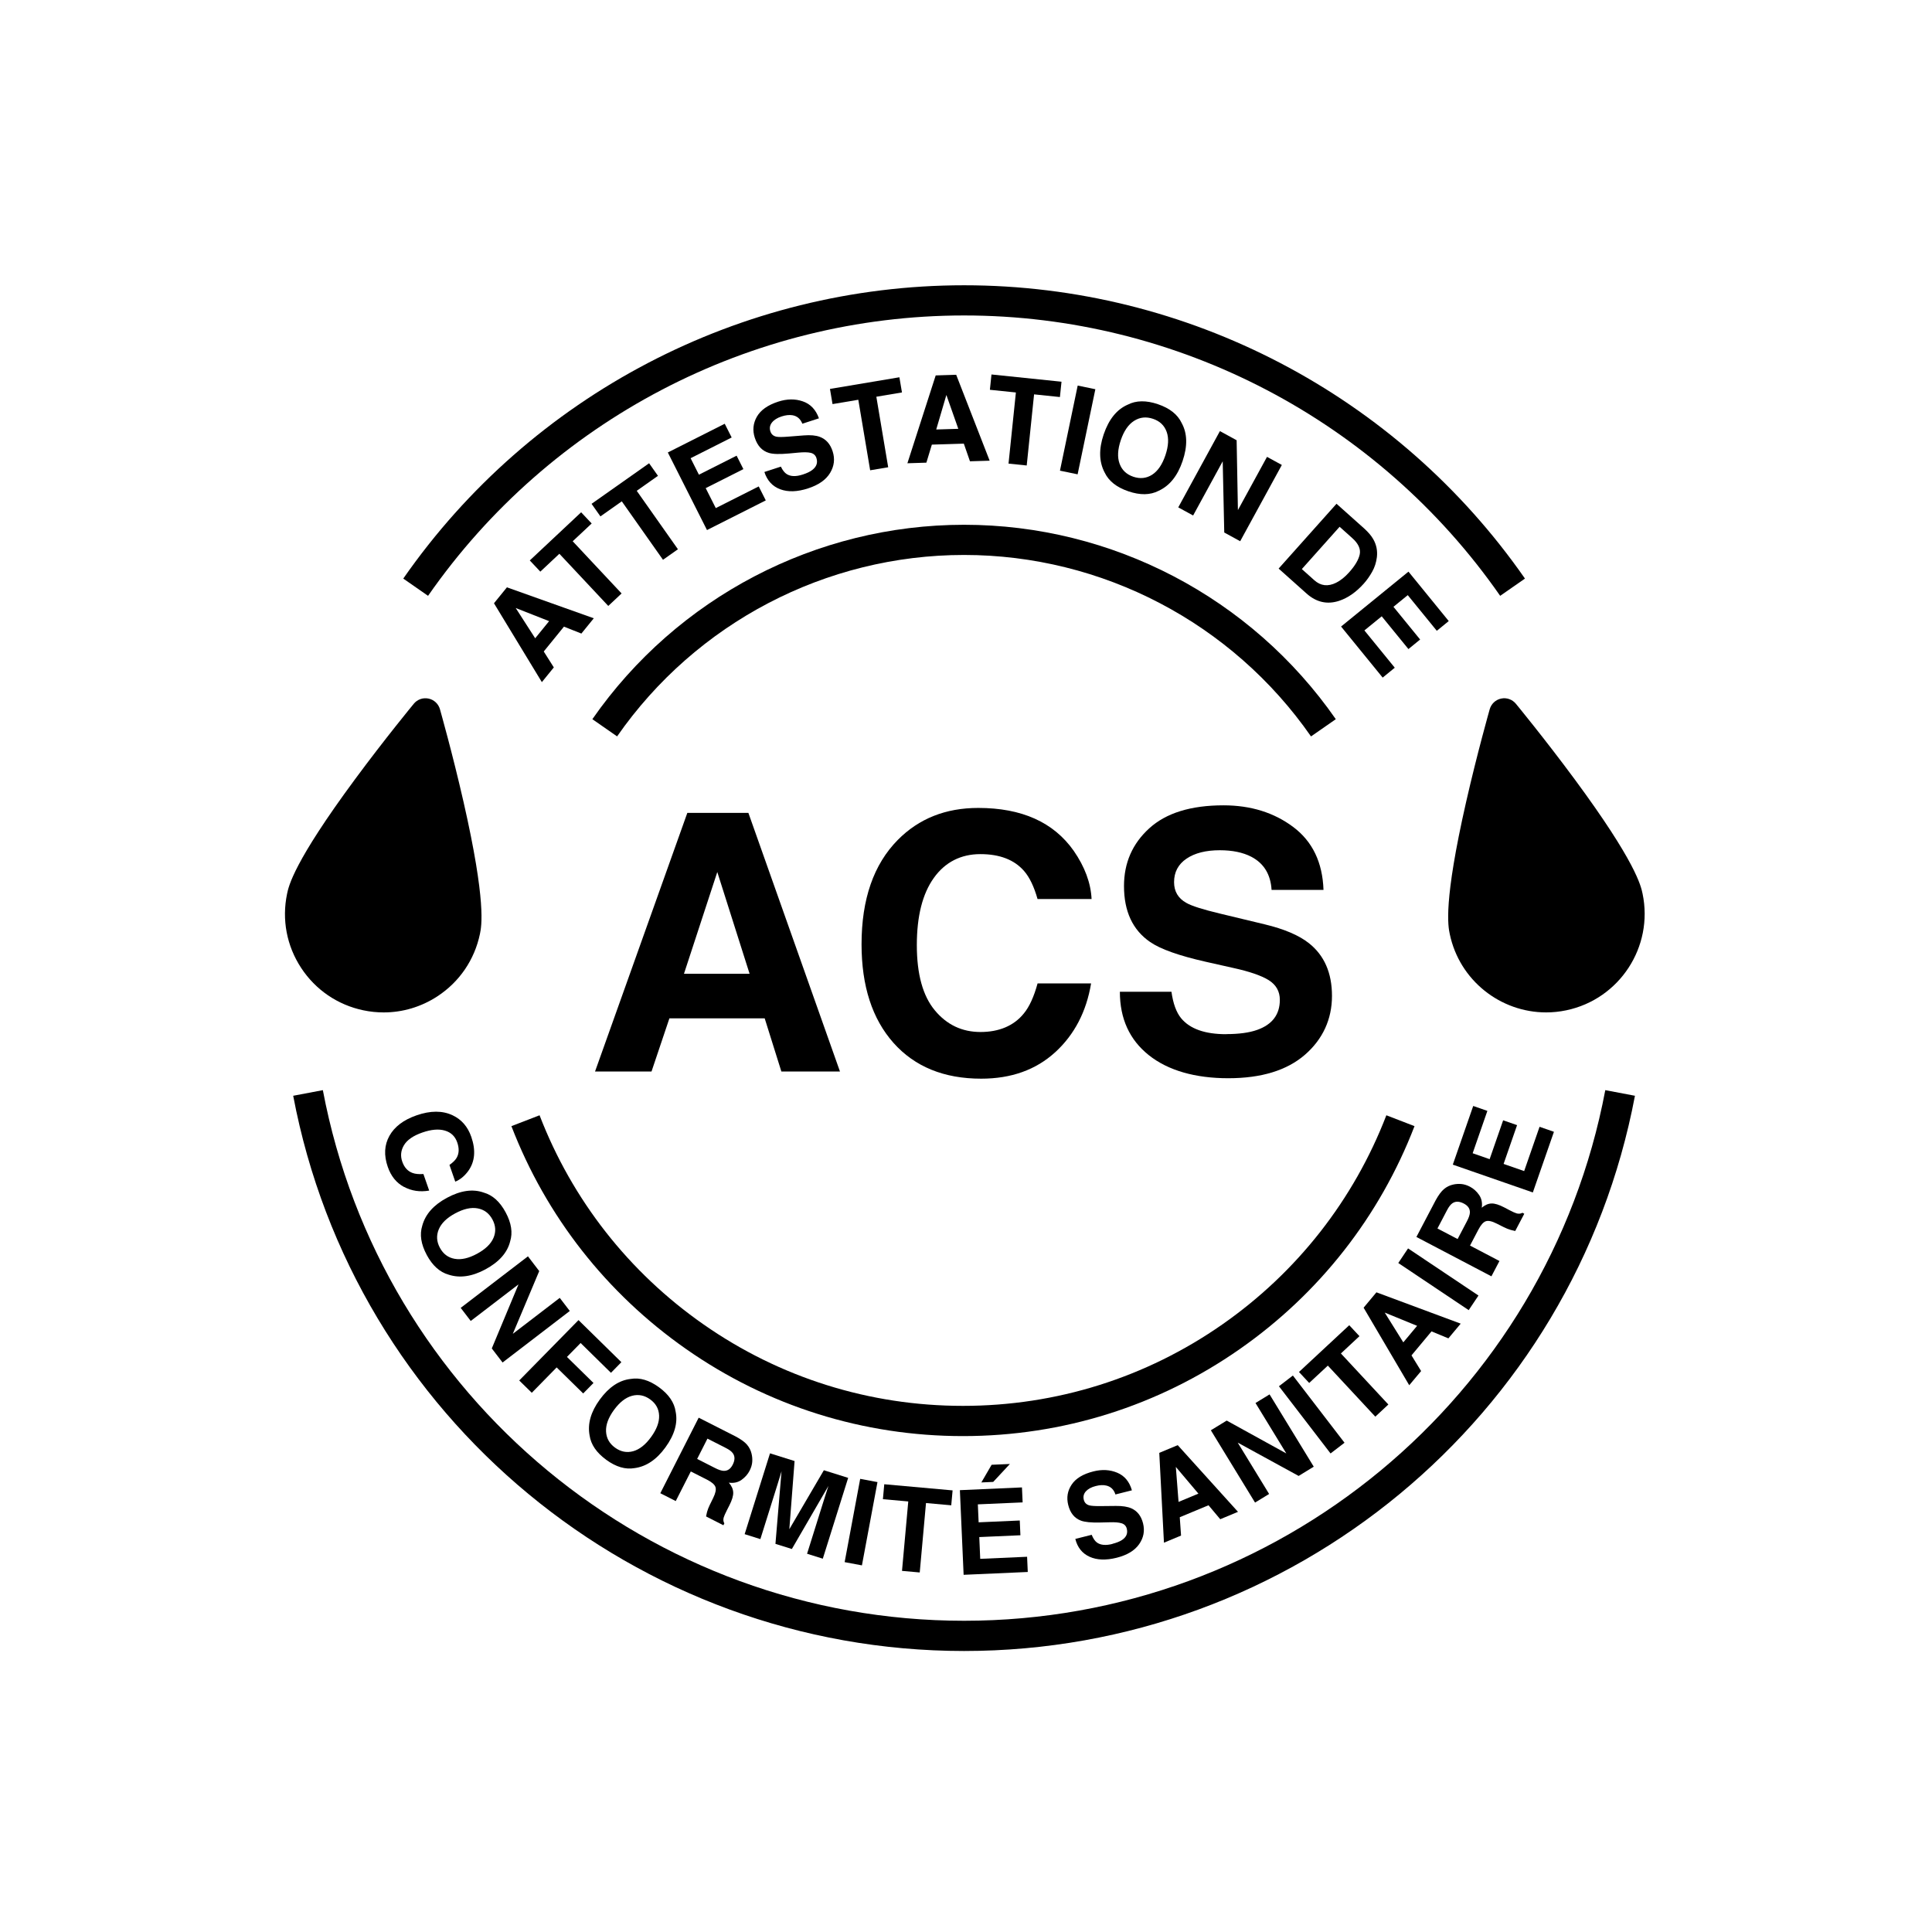
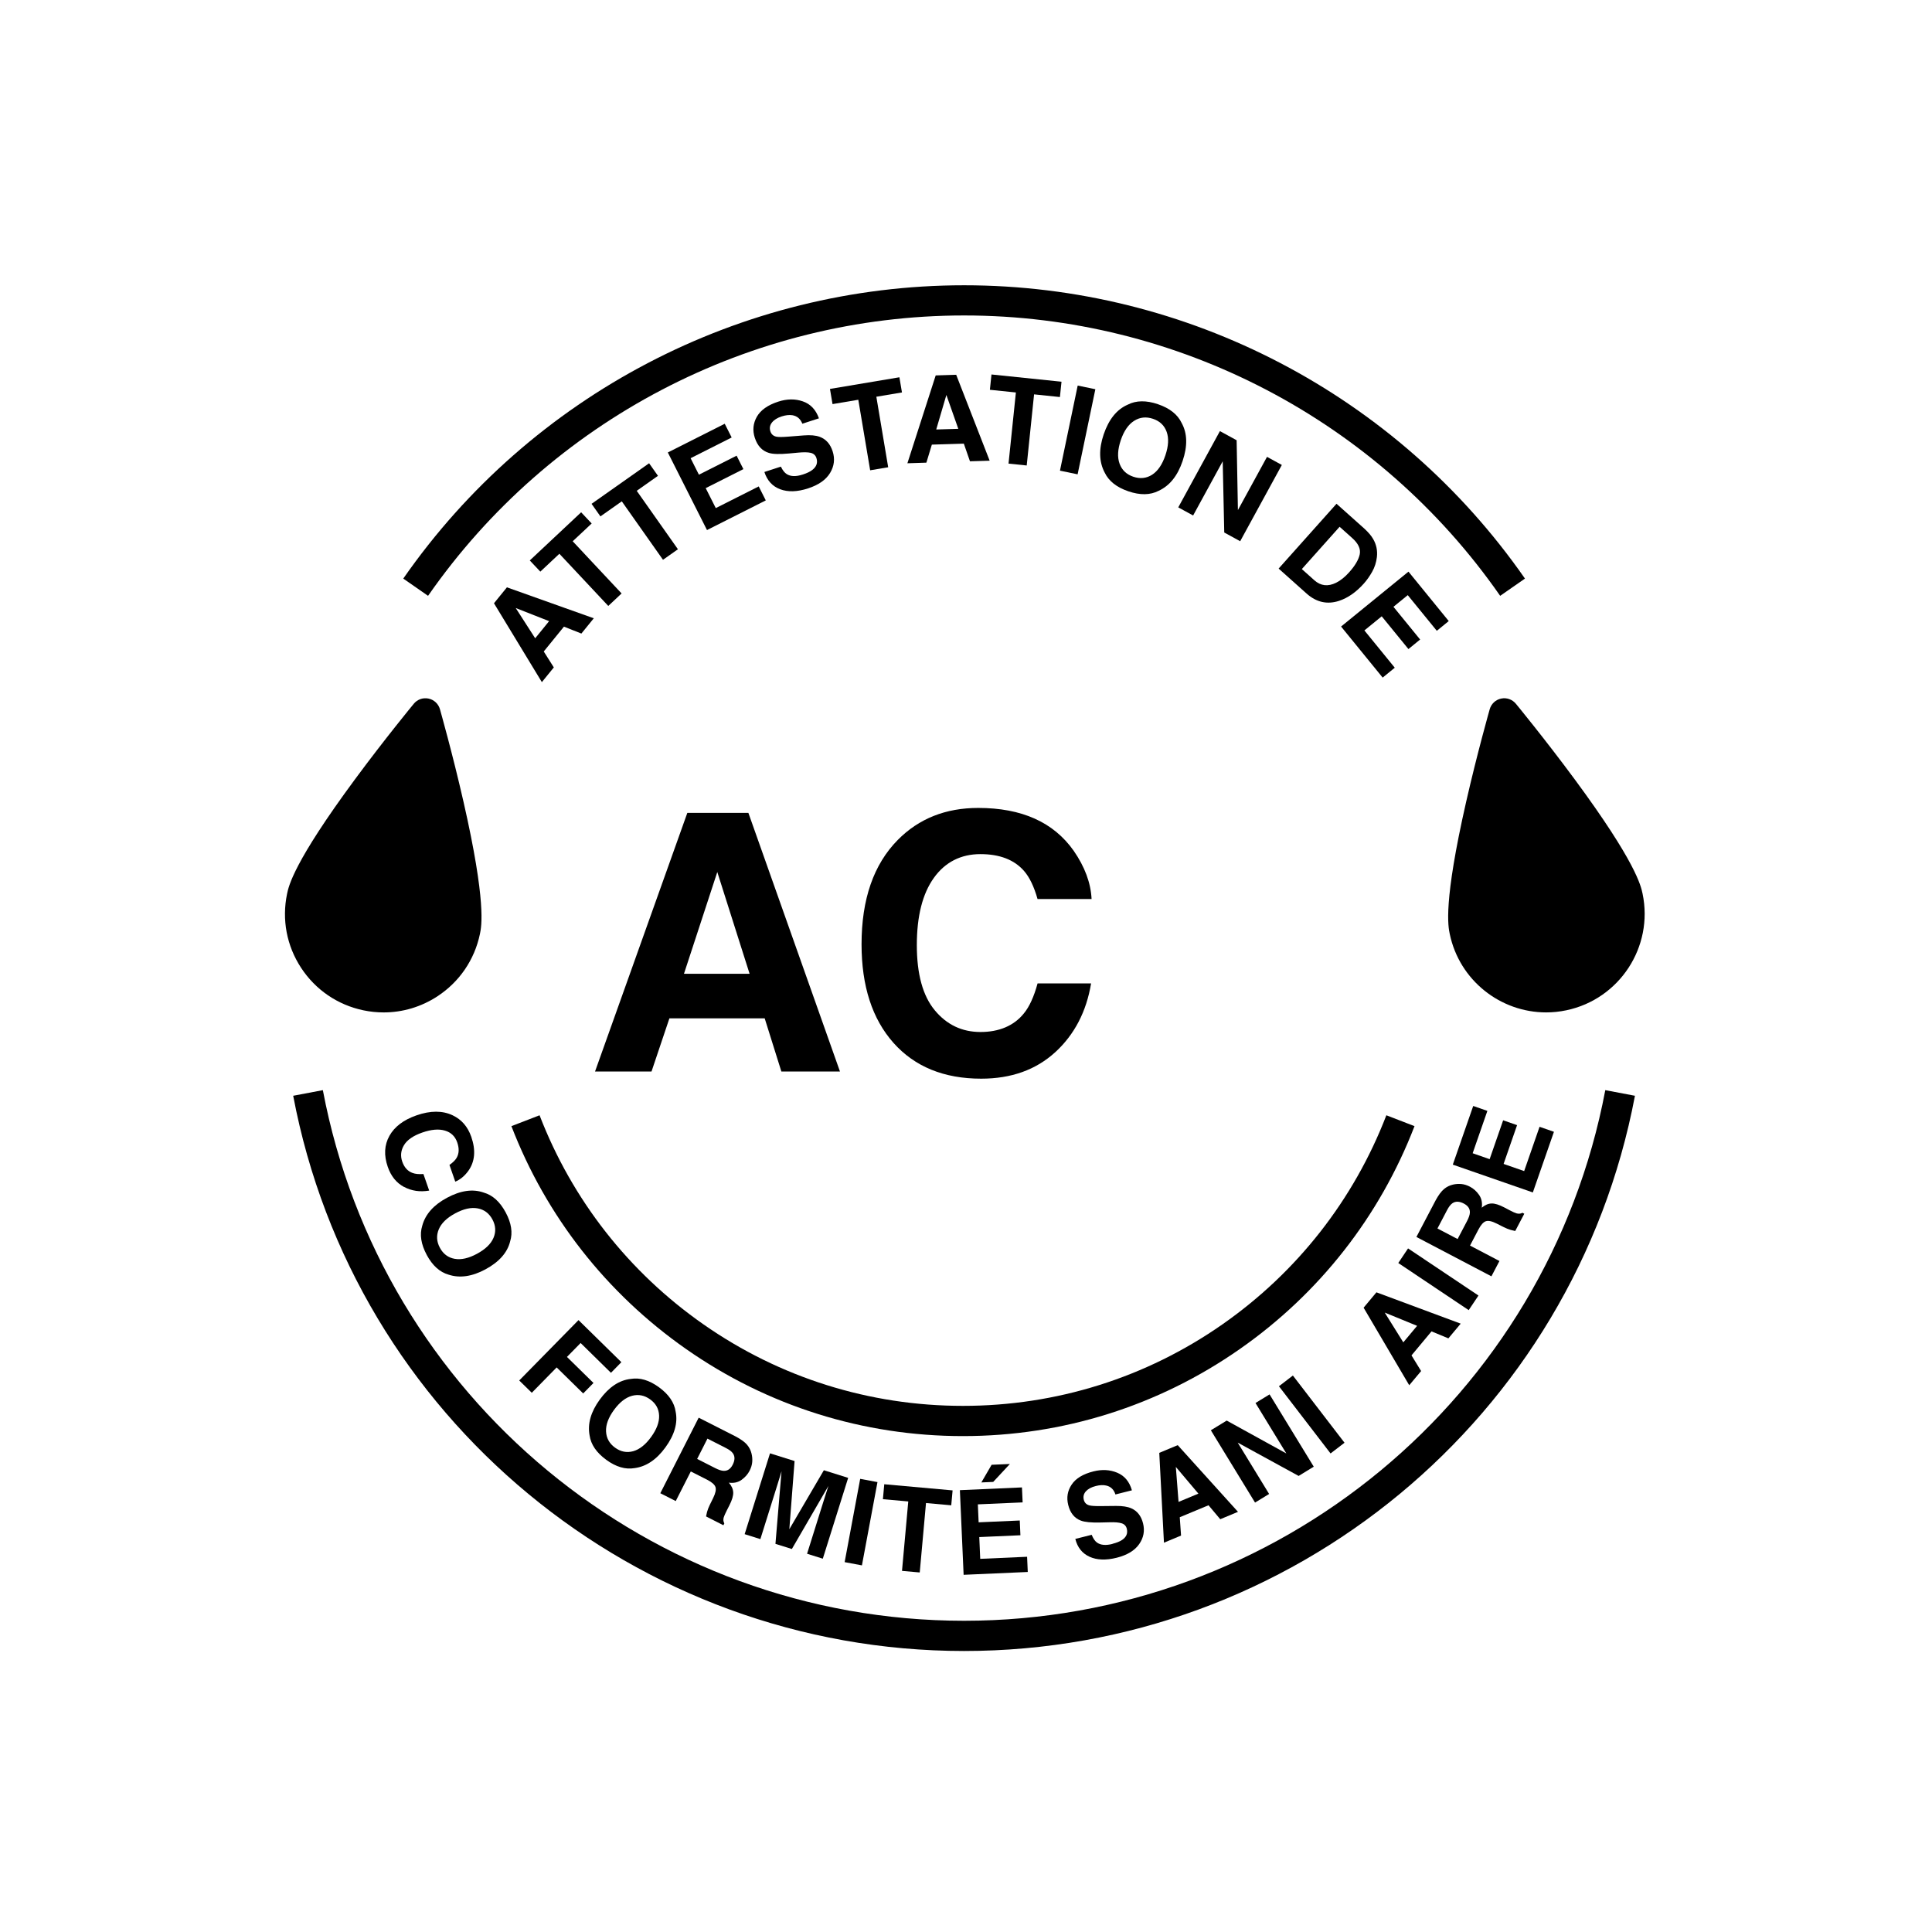
<svg xmlns="http://www.w3.org/2000/svg" id="Layout" viewBox="0 0 512 512">
  <g>
    <path d="m202.65,269.87h-25.25l-4.74,14.09h-14.97l24.46-68.54h16.18l24.27,68.54h-15.53l-4.42-14.09Zm-4-11.81l-8.56-26.97-8.83,26.97h17.39Z" />
    <path d="m279.65,278.84c-5.11,4.68-11.66,7.02-19.62,7.02-9.86,0-17.61-3.16-23.25-9.49-5.64-6.35-8.46-15.07-8.46-26.13,0-11.96,3.21-21.19,9.62-27.67,5.58-5.64,12.68-8.46,21.3-8.46,11.53,0,19.96,3.78,25.3,11.35,2.94,4.25,4.53,8.51,4.74,12.79h-14.32c-.93-3.29-2.12-5.77-3.58-7.44-2.6-2.98-6.46-4.46-11.58-4.46s-9.32,2.1-12.32,6.3c-3.01,4.2-4.51,10.14-4.51,17.83s1.59,13.45,4.77,17.27c3.18,3.83,7.21,5.74,12.11,5.74s8.85-1.64,11.49-4.93c1.46-1.77,2.67-4.42,3.63-7.95h14.18c-1.24,7.47-4.4,13.55-9.49,18.23Z" />
-     <path d="m324.94,274.05c3.38,0,6.12-.37,8.23-1.12,4-1.42,6-4.08,6-7.95,0-2.26-.99-4.01-2.98-5.25-1.98-1.21-5.1-2.28-9.35-3.21l-7.25-1.63c-7.13-1.61-12.06-3.36-14.79-5.25-4.62-3.16-6.93-8.11-6.93-14.83,0-6.14,2.23-11.24,6.7-15.3,4.46-4.06,11.02-6.09,19.67-6.09,7.22,0,13.38,1.92,18.48,5.74,5.1,3.83,7.77,9.38,8.02,16.67h-13.76c-.25-4.12-2.05-7.05-5.39-8.79-2.23-1.15-5.01-1.72-8.32-1.72-3.69,0-6.63.74-8.83,2.23-2.2,1.49-3.3,3.57-3.3,6.23,0,2.45,1.08,4.28,3.25,5.49,1.4.81,4.37,1.75,8.93,2.84l11.81,2.84c5.18,1.24,9.08,2.9,11.72,4.98,4.09,3.22,6.14,7.89,6.14,14s-2.4,11.46-7.18,15.6-11.55,6.21-20.3,6.21-15.95-2.04-21.06-6.11c-5.12-4.08-7.67-9.68-7.67-16.81h13.67c.43,3.13,1.29,5.47,2.56,7.02,2.33,2.82,6.31,4.23,11.95,4.23Z" />
  </g>
  <path d="m122.84,212.51c-2.93-12.88-6.22-24.44-6.25-24.56-.41-1.43-1.57-2.52-3.03-2.82-1.46-.31-2.96.22-3.9,1.37-.08.09-7.72,9.37-15.57,20-16.27,22.02-17.58,28.29-18.01,30.35-1.43,6.83-.11,13.8,3.71,19.63,3.82,5.83,9.68,9.83,16.5,11.26,1.79.38,3.6.56,5.39.56,5.02,0,9.94-1.46,14.24-4.27,5.83-3.82,9.83-9.68,11.26-16.5.43-2.06,1.74-8.32-4.34-35.02Z" />
  <path d="m255.2,380.58c-26.42,0-51.79-7.97-73.36-23.06-21.08-14.74-37.1-35.17-46.31-59.08l7.46-2.88c8.64,22.42,23.65,41.58,43.42,55.4,20.22,14.14,44.01,21.61,68.78,21.61s48.55-7.47,68.78-21.61c19.77-13.82,34.79-32.98,43.43-55.4l7.46,2.88c-9.21,23.91-25.22,44.35-46.31,59.08-21.58,15.08-46.94,23.06-73.36,23.06Z" />
  <g>
    <path d="m149.45,166.07l-5.35,6.58,2.67,4.22-3.17,3.9-12.69-20.9,3.43-4.22,23.02,8.2-3.29,4.05-4.61-1.83Zm-3.93-1.46l-8.85-3.48,5.16,8.02,3.68-4.53Z" />
    <path d="m154.01,135.76l2.79,2.97-5.03,4.71,12.96,13.83-3.53,3.31-12.96-13.83-5.05,4.74-2.79-2.97,13.61-12.76Z" />
    <path d="m172.02,122.77l2.35,3.33-5.63,3.97,10.92,15.49-3.96,2.79-10.92-15.49-5.66,3.99-2.35-3.33,15.25-10.75Z" />
    <path d="m197.01,124.32l-9.99,5.04,2.67,5.29,11.38-5.74,1.87,3.7-15.58,7.86-10.38-20.56,15.08-7.61,1.84,3.64-10.88,5.49,2.2,4.37,9.99-5.04,1.8,3.57Z" />
    <path d="m212.76,125.75c1.08-.35,1.92-.75,2.51-1.21,1.13-.87,1.49-1.92,1.09-3.16-.24-.72-.73-1.18-1.5-1.37-.76-.18-1.87-.2-3.32-.06l-2.49.23c-2.45.22-4.2.18-5.27-.15-1.8-.53-3.05-1.87-3.75-4.02-.64-1.96-.45-3.82.55-5.58,1.01-1.76,2.89-3.09,5.66-3.99,2.31-.75,4.48-.78,6.5-.08,2.03.69,3.46,2.19,4.29,4.5l-4.4,1.43c-.51-1.29-1.38-2.04-2.63-2.25-.83-.13-1.78-.03-2.84.31-1.18.38-2.04.93-2.59,1.63s-.69,1.48-.41,2.33c.25.78.79,1.25,1.61,1.42.53.11,1.58.11,3.15-.02l4.07-.32c1.78-.14,3.2-.02,4.26.38,1.64.61,2.78,1.88,3.41,3.84.65,2,.42,3.91-.68,5.73s-3.05,3.18-5.84,4.09c-2.85.93-5.31,1-7.37.23-2.06-.77-3.46-2.3-4.2-4.58l4.37-1.42c.46.96.98,1.62,1.55,1.98,1.04.66,2.46.7,4.26.11Z" />
    <path d="m238.35,99.98l.68,4.02-6.79,1.14,3.14,18.69-4.78.8-3.14-18.69-6.83,1.15-.68-4.02,18.4-3.09Z" />
    <path d="m255.43,117.57l-8.48.26-1.45,4.78-5.03.16,7.5-23.28,5.43-.17,8.87,22.77-5.22.16-1.63-4.69Zm-1.47-3.93l-3.16-8.97-2.69,9.15,5.84-.18Z" />
    <path d="m281.31,101.16l-.42,4.06-6.85-.71-1.95,18.85-4.82-.5,1.95-18.85-6.89-.71.42-4.06,18.56,1.92Z" />
    <path d="m285.6,102.18l4.68.97-4.7,22.55-4.68-.97,4.7-22.55Z" />
    <path d="m299.03,130.2c-3.12-1.06-5.21-2.72-6.28-4.97-1.5-2.83-1.59-6.21-.26-10.12,1.36-3.99,3.48-6.62,6.37-7.87,2.22-1.14,4.89-1.18,8.01-.12,3.12,1.06,5.21,2.72,6.28,4.97,1.52,2.75,1.6,6.12.24,10.12-1.33,3.92-3.45,6.54-6.36,7.87-2.22,1.14-4.89,1.18-8.01.12Zm6.3-4.4c1.51-.97,2.68-2.69,3.51-5.14.83-2.45.94-4.52.34-6.21-.61-1.7-1.81-2.85-3.62-3.46s-3.47-.44-5,.53c-1.53.97-2.71,2.68-3.54,5.13-.83,2.46-.94,4.53-.32,6.23.62,1.7,1.84,2.85,3.64,3.46s3.47.43,4.98-.53Z" />
    <path d="m328.66,143.43l-4.22-2.31-.41-18.87-7.84,14.36-3.94-2.15,11.04-20.21,4.43,2.42.34,18.51,7.71-14.11,3.93,2.15-11.04,20.21Z" />
    <path d="m346.25,157.29l-7.4-6.61,15.34-17.18,7.4,6.61c1.05.97,1.83,1.88,2.32,2.75.85,1.47,1.18,3.07.98,4.79-.17,1.39-.58,2.68-1.25,3.87-.67,1.19-1.41,2.23-2.21,3.13-2.04,2.28-4.23,3.81-6.56,4.58-3.15,1.03-6.02.38-8.62-1.94Zm14.1-10.41c.28-1.42-.39-2.87-2.03-4.32l-3.31-2.96-10.01,11.21,3.31,2.96c1.69,1.51,3.62,1.73,5.78.66,1.18-.59,2.34-1.52,3.47-2.79,1.56-1.75,2.49-3.33,2.79-4.76Z" />
    <path d="m373.24,172l-7.07-8.67-4.59,3.74,8.05,9.88-3.21,2.62-11.02-13.53,17.86-14.55,10.67,13.1-3.16,2.58-7.7-9.45-3.79,3.09,7.07,8.67-3.1,2.53Z" />
  </g>
  <g>
    <path d="m107.04,314.54c-2-1.08-3.43-2.85-4.28-5.32-1.06-3.05-.91-5.79.44-8.21,1.36-2.43,3.75-4.24,7.18-5.43,3.7-1.29,6.9-1.29,9.6,0,2.35,1.12,3.98,3.01,4.91,5.68,1.24,3.57.98,6.58-.79,9.05-1,1.37-2.15,2.31-3.45,2.84l-1.54-4.43c.92-.64,1.56-1.28,1.92-1.91.64-1.13.69-2.48.14-4.06-.56-1.61-1.65-2.66-3.27-3.13-1.62-.48-3.62-.31-6,.52-2.38.83-3.99,1.94-4.83,3.33-.84,1.39-1,2.85-.47,4.37.54,1.55,1.46,2.56,2.76,3.02.7.26,1.65.35,2.85.27l1.53,4.39c-2.45.42-4.67.09-6.66-.98Z" />
    <path d="m113.09,332.56c-1.52-2.82-1.92-5.4-1.19-7.72.81-3.02,2.98-5.49,6.53-7.4,3.62-1.95,6.88-2.42,9.77-1.39,2.34.66,4.28,2.41,5.8,5.23,1.52,2.82,1.92,5.4,1.19,7.72-.74,2.97-2.92,5.43-6.54,7.39-3.55,1.91-6.8,2.38-9.76,1.41-2.34-.66-4.28-2.41-5.8-5.23Zm7.41,1.04c1.72.31,3.7-.14,5.92-1.34,2.22-1.2,3.67-2.6,4.36-4.21.69-1.61.6-3.24-.28-4.88-.88-1.64-2.19-2.62-3.92-2.94-1.73-.32-3.71.12-5.94,1.32-2.23,1.2-3.68,2.61-4.36,4.24s-.58,3.26.3,4.89c.88,1.64,2.19,2.61,3.91,2.92Z" />
-     <path d="m133.18,361.07l-2.85-3.72,7.08-16.98-12.66,9.7-2.66-3.47,17.82-13.66,2.99,3.91-7,16.63,12.44-9.53,2.66,3.47-17.82,13.66Z" />
    <path d="m161.9,363.8l-8.03-7.89-3.62,3.69,7.03,6.9-2.73,2.78-7.03-6.9-6.59,6.72-3.33-3.26,15.71-16,11.36,11.15-2.76,2.82Z" />
    <path d="m160.66,386.86c-2.59-1.89-4.06-4.04-4.41-6.45-.58-3.07.32-6.24,2.69-9.5,2.42-3.32,5.16-5.15,8.21-5.48,2.4-.41,4.9.32,7.49,2.21,2.59,1.89,4.06,4.04,4.41,6.45.62,3-.29,6.16-2.71,9.49-2.37,3.26-5.11,5.09-8.2,5.49-2.4.41-4.9-.32-7.49-2.21Zm7.13-2.27c1.69-.47,3.27-1.72,4.76-3.77,1.48-2.04,2.19-3.93,2.12-5.69s-.86-3.18-2.36-4.27-3.1-1.41-4.81-.96c-1.7.46-3.3,1.71-4.79,3.75-1.49,2.04-2.19,3.95-2.1,5.71s.88,3.19,2.38,4.28c1.5,1.09,3.1,1.41,4.79.95Z" />
    <path d="m187.39,392.14l-4.32-2.19-3.99,7.85-4.09-2.08,10.17-20.02,9.82,4.99c1.39.74,2.38,1.46,2.98,2.16.59.7,1,1.49,1.21,2.38.18.73.24,1.46.18,2.21-.06.75-.29,1.51-.69,2.3-.48.95-1.2,1.76-2.14,2.44-.95.67-2.07.92-3.37.74.73.84,1.12,1.7,1.16,2.58s-.3,2.02-1.01,3.42l-.68,1.34c-.46.91-.74,1.55-.84,1.92-.15.57-.09,1.08.18,1.53l-.25.5-4.6-2.34c.1-.51.19-.91.27-1.21.18-.62.41-1.22.7-1.81l.92-1.87c.63-1.29.83-2.26.6-2.91-.23-.65-.96-1.29-2.2-1.92Zm4.39-2.35c1.03.04,1.82-.5,2.39-1.62.62-1.21.63-2.23.03-3.06-.33-.46-.95-.93-1.86-1.39l-4.86-2.47-2.73,5.38,4.74,2.41c.94.48,1.7.73,2.28.75Z" />
    <path d="m201.51,407.88l-4.17-1.31,6.72-21.42,6.51,2.04-1.39,18.07,9.15-15.63,6.44,2.02-6.72,21.42-4.17-1.31,4.54-14.49c.13-.42.32-1,.56-1.75.25-.75.43-1.33.56-1.73l-9.69,16.71-4.35-1.36,1.61-19.24c-.13.41-.3.99-.53,1.74-.23.75-.4,1.34-.54,1.76l-4.54,14.49Z" />
    <path d="m227.96,391.91l4.58.86-4.12,22.07-4.58-.86,4.12-22.07Z" />
    <path d="m252.45,394.96l-.36,3.96-6.69-.6-1.66,18.4-4.7-.42,1.66-18.4-6.72-.6.36-3.96,18.11,1.63Z" />
    <path d="m270.42,406.86l-10.9.48.25,5.77,12.42-.55.18,4.03-17,.75-.99-22.43,16.45-.73.18,3.97-11.87.52.21,4.76,10.9-.48.17,3.9Zm-10.35-14l2.72-4.68,4.84-.21-4.42,4.75-3.13.14Z" />
    <path d="m294.81,409.13c1.07-.27,1.92-.61,2.53-1.01,1.16-.77,1.58-1.77,1.27-3-.18-.72-.63-1.2-1.36-1.43-.73-.23-1.8-.32-3.23-.27l-2.43.06c-2.39.06-4.1-.11-5.12-.49-1.72-.64-2.85-2.02-3.38-4.16-.49-1.95-.19-3.75.91-5.39,1.09-1.65,3.02-2.81,5.76-3.5,2.29-.58,4.41-.46,6.33.35,1.93.81,3.22,2.36,3.88,4.66l-4.37,1.1c-.41-1.29-1.21-2.08-2.42-2.36-.8-.19-1.73-.15-2.78.12-1.17.29-2.05.77-2.63,1.41-.58.65-.76,1.4-.55,2.24.2.78.69,1.27,1.47,1.48.51.14,1.53.21,3.06.19l3.98-.04c1.74-.02,3.12.2,4.12.65,1.56.7,2.58,2.02,3.07,3.96.5,1.99.15,3.83-1.04,5.53-1.19,1.7-3.18,2.89-5.95,3.59-2.84.71-5.23.62-7.18-.26-1.95-.89-3.21-2.46-3.78-4.73l4.34-1.09c.39.96.84,1.64,1.37,2.03.96.71,2.34.84,4.13.39Z" />
    <path d="m320.29,398.9l-7.64,3.18.34,4.86-4.53,1.89-1.24-23.81,4.89-2.04,15.97,17.67-4.7,1.96-3.11-3.7Zm-2.7-3.07l-5.98-7.08.72,9.27,5.26-2.19Z" />
    <path d="m348.15,388.69l-4,2.45-16.14-8.83,8.32,13.61-3.73,2.28-11.71-19.16,4.2-2.57,15.8,8.71-8.17-13.37,3.73-2.28,11.71,19.16Z" />
    <path d="m338.93,367.37l3.7-2.84,13.68,17.81-3.7,2.84-13.68-17.81Z" />
-     <path d="m357.56,351.19l2.71,2.91-4.92,4.58,12.58,13.53-3.46,3.22-12.58-13.53-4.94,4.6-2.71-2.91,13.32-12.39Z" />
    <path d="m379.36,352.84l-5.3,6.35,2.55,4.15-3.15,3.76-12.09-20.55,3.4-4.07,22.33,8.3-3.26,3.9-4.47-1.85Zm-3.81-1.48l-8.58-3.51,4.92,7.89,3.65-4.37Z" />
    <path d="m370.56,334.71l2.59-3.87,18.66,12.49-2.59,3.87-18.66-12.49Z" />
    <path d="m391.82,325.8l-2.25,4.29,7.8,4.09-2.13,4.06-19.88-10.43,5.12-9.75c.76-1.38,1.49-2.36,2.2-2.95.71-.59,1.5-.98,2.39-1.18.73-.17,1.47-.22,2.21-.15.74.07,1.51.31,2.29.72.94.5,1.75,1.22,2.41,2.18.66.96.89,2.08.7,3.38.85-.72,1.71-1.1,2.59-1.12.88-.03,2.02.33,3.41,1.06l1.33.7c.91.48,1.54.76,1.91.86.57.16,1.08.11,1.53-.16l.5.26-2.4,4.57c-.51-.11-.91-.2-1.21-.29-.61-.18-1.22-.43-1.81-.72l-1.86-.94c-1.28-.65-2.24-.86-2.9-.64-.66.22-1.31.95-1.95,2.17Zm-2.29-4.42c.06-1.03-.47-1.83-1.59-2.42-1.21-.63-2.22-.66-3.06-.07-.47.33-.94.94-1.41,1.84l-2.53,4.83,5.34,2.8,2.47-4.71c.49-.93.75-1.69.78-2.27Z" />
    <path d="m402.05,298.15l-3.58,10.3,5.45,1.9,4.08-11.74,3.81,1.33-5.59,16.07-21.21-7.37,5.41-15.55,3.75,1.31-3.9,11.22,4.5,1.57,3.58-10.3,3.68,1.28Z" />
  </g>
  <path d="m435.3,236.85c-.43-2.06-1.74-8.32-18.01-30.35-7.85-10.62-15.49-19.91-15.57-20-.95-1.15-2.45-1.68-3.9-1.37-1.46.3-2.62,1.39-3.03,2.82-.03.12-3.32,11.68-6.25,24.56-6.08,26.7-4.77,32.96-4.34,35.02,2.57,12.3,13.45,20.77,25.54,20.77,1.76,0,3.55-.18,5.35-.56,14.09-2.95,23.15-16.8,20.21-30.89Z" />
  <path d="m397.56,157.9c-32.37-46.52-85.48-74.3-142.06-74.3s-109.69,27.77-142.06,74.3l-6.57-4.57c33.87-48.67,89.43-77.73,148.63-77.73s114.76,29.06,148.63,77.73l-6.57,4.57Z" />
-   <path d="m163.55,195.16l-6.57-4.57c22.45-32.26,59.27-51.52,98.51-51.52s76.07,19.26,98.51,51.52l-6.57,4.57c-20.95-30.11-55.32-48.09-91.95-48.09s-70.99,17.98-91.95,48.09Z" />
  <path d="m255.49,437.53c-86.89,0-161.67-61.88-177.79-147.14l7.86-1.49c15.41,81.48,86.88,140.62,169.93,140.62s154.52-59.14,169.93-140.62l7.86,1.49c-16.13,85.26-90.9,147.14-177.79,147.14Z" />
</svg>